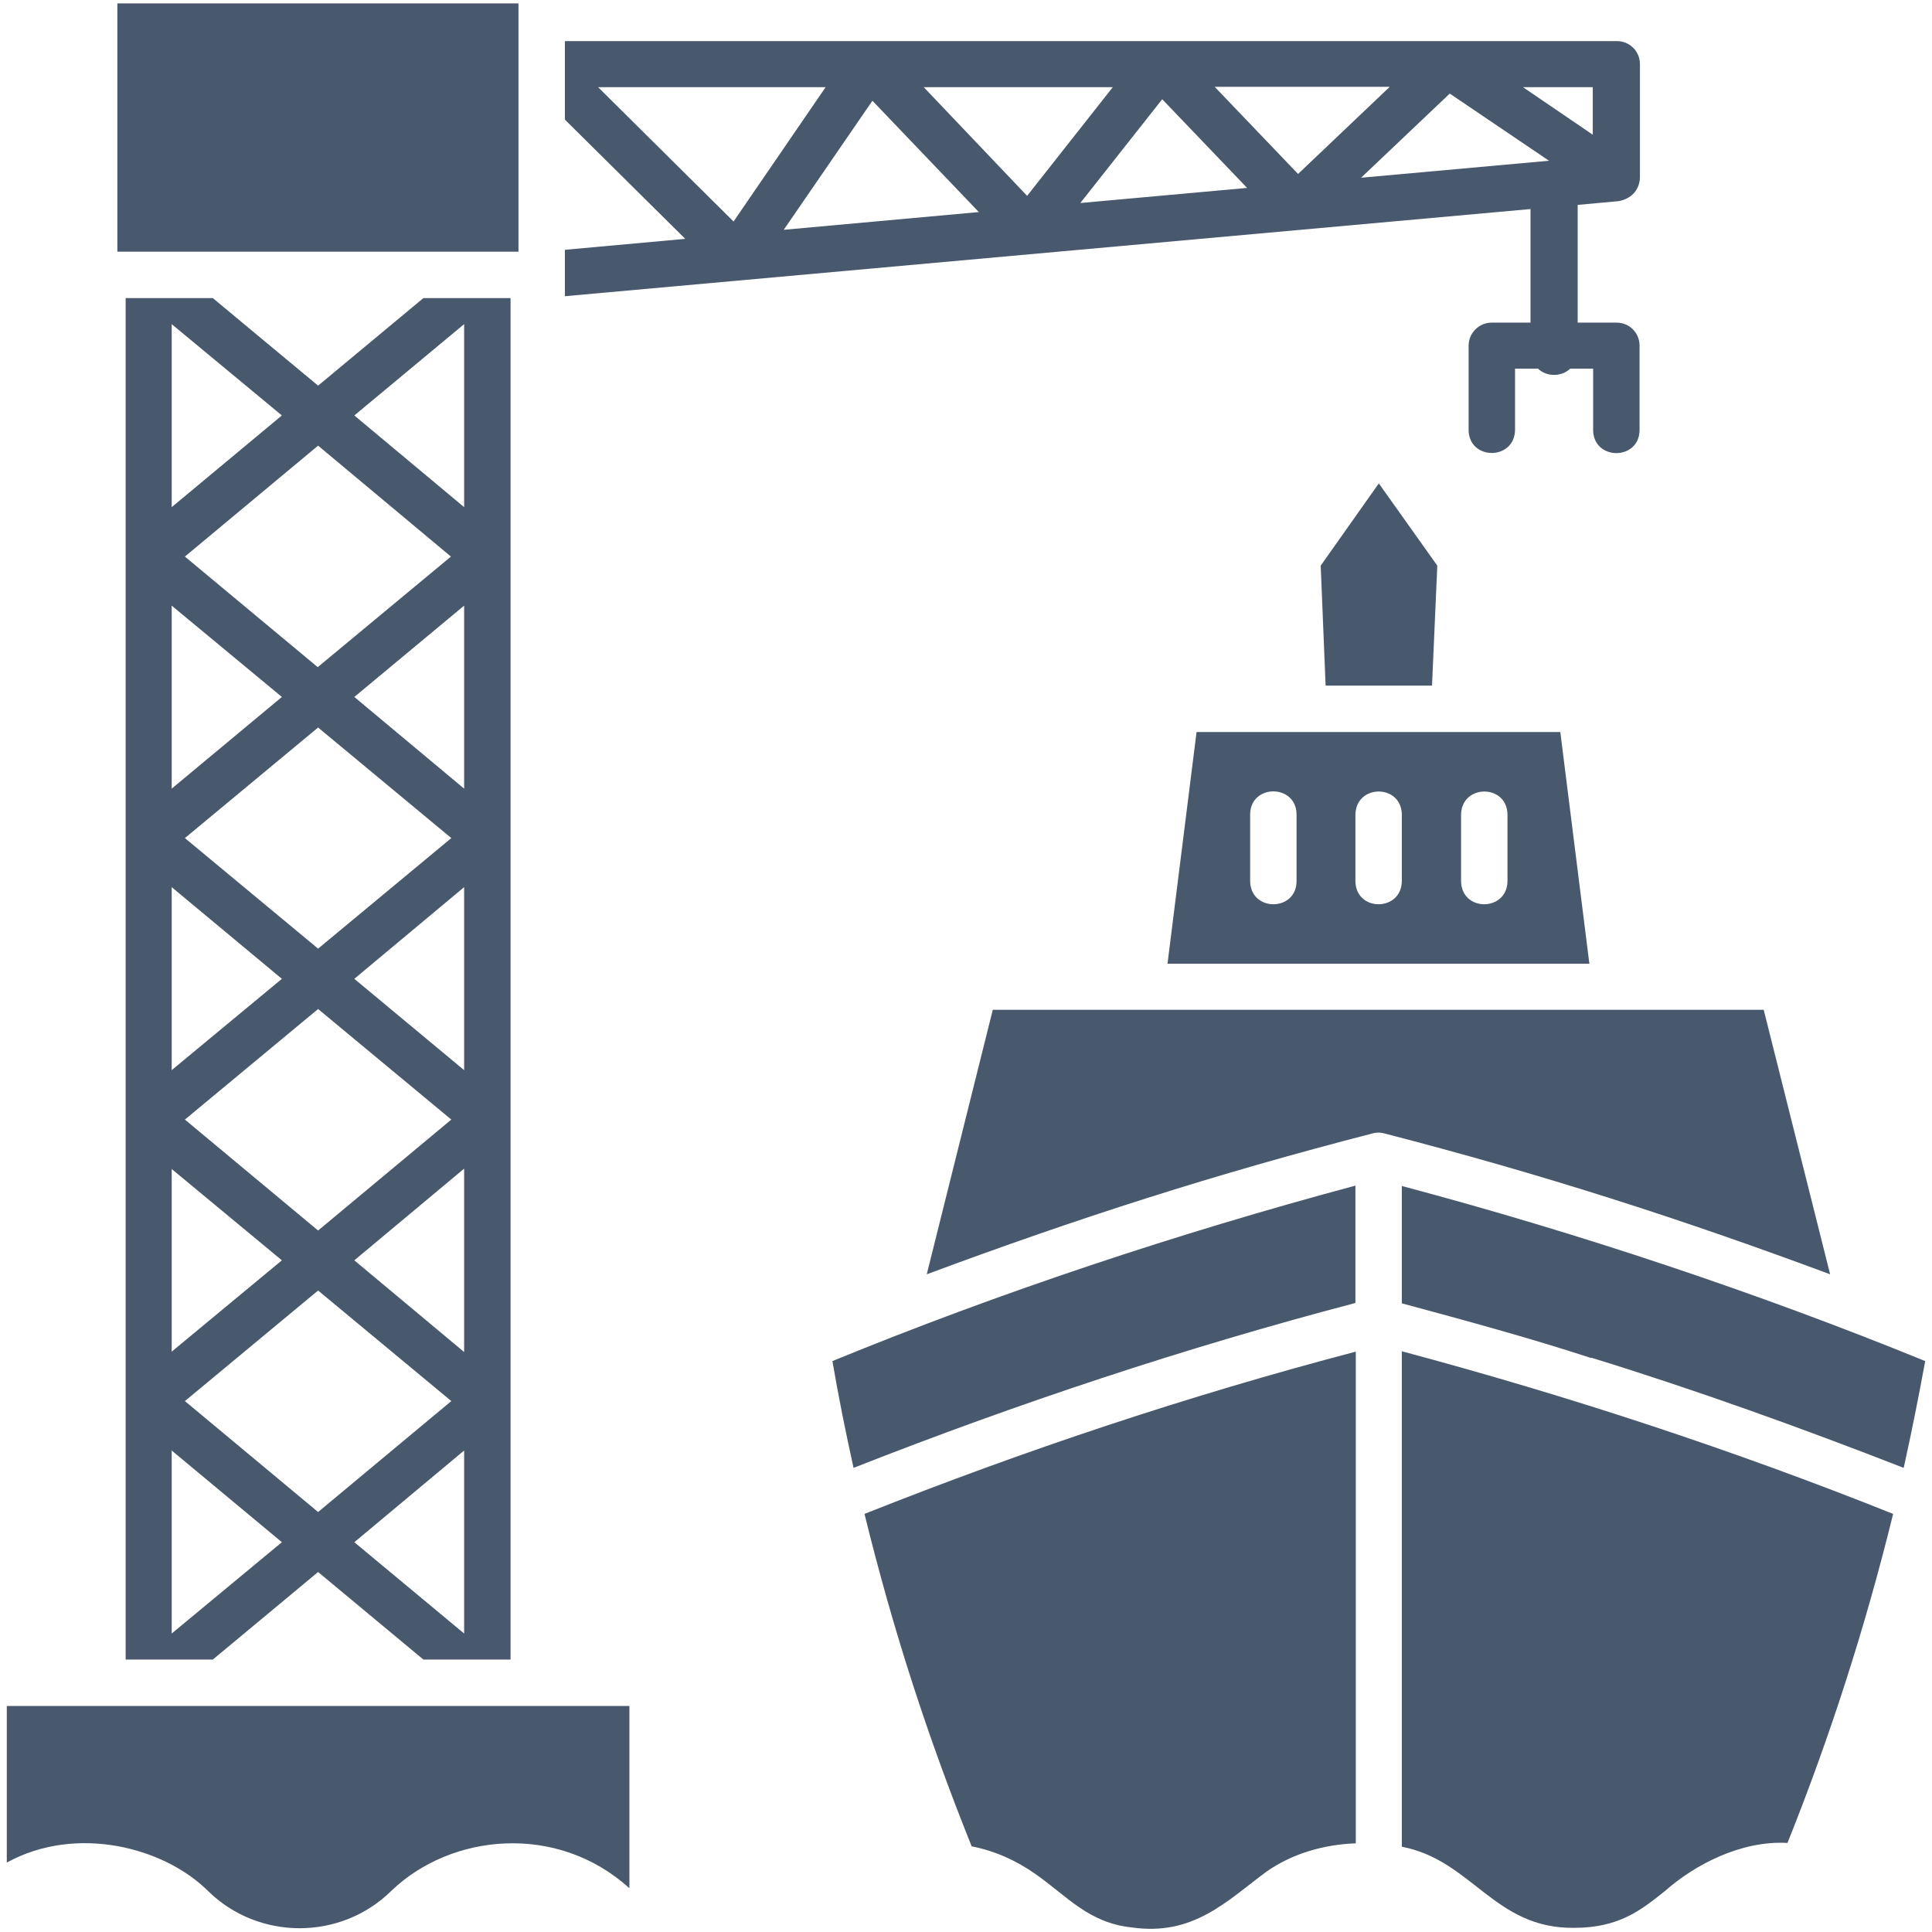
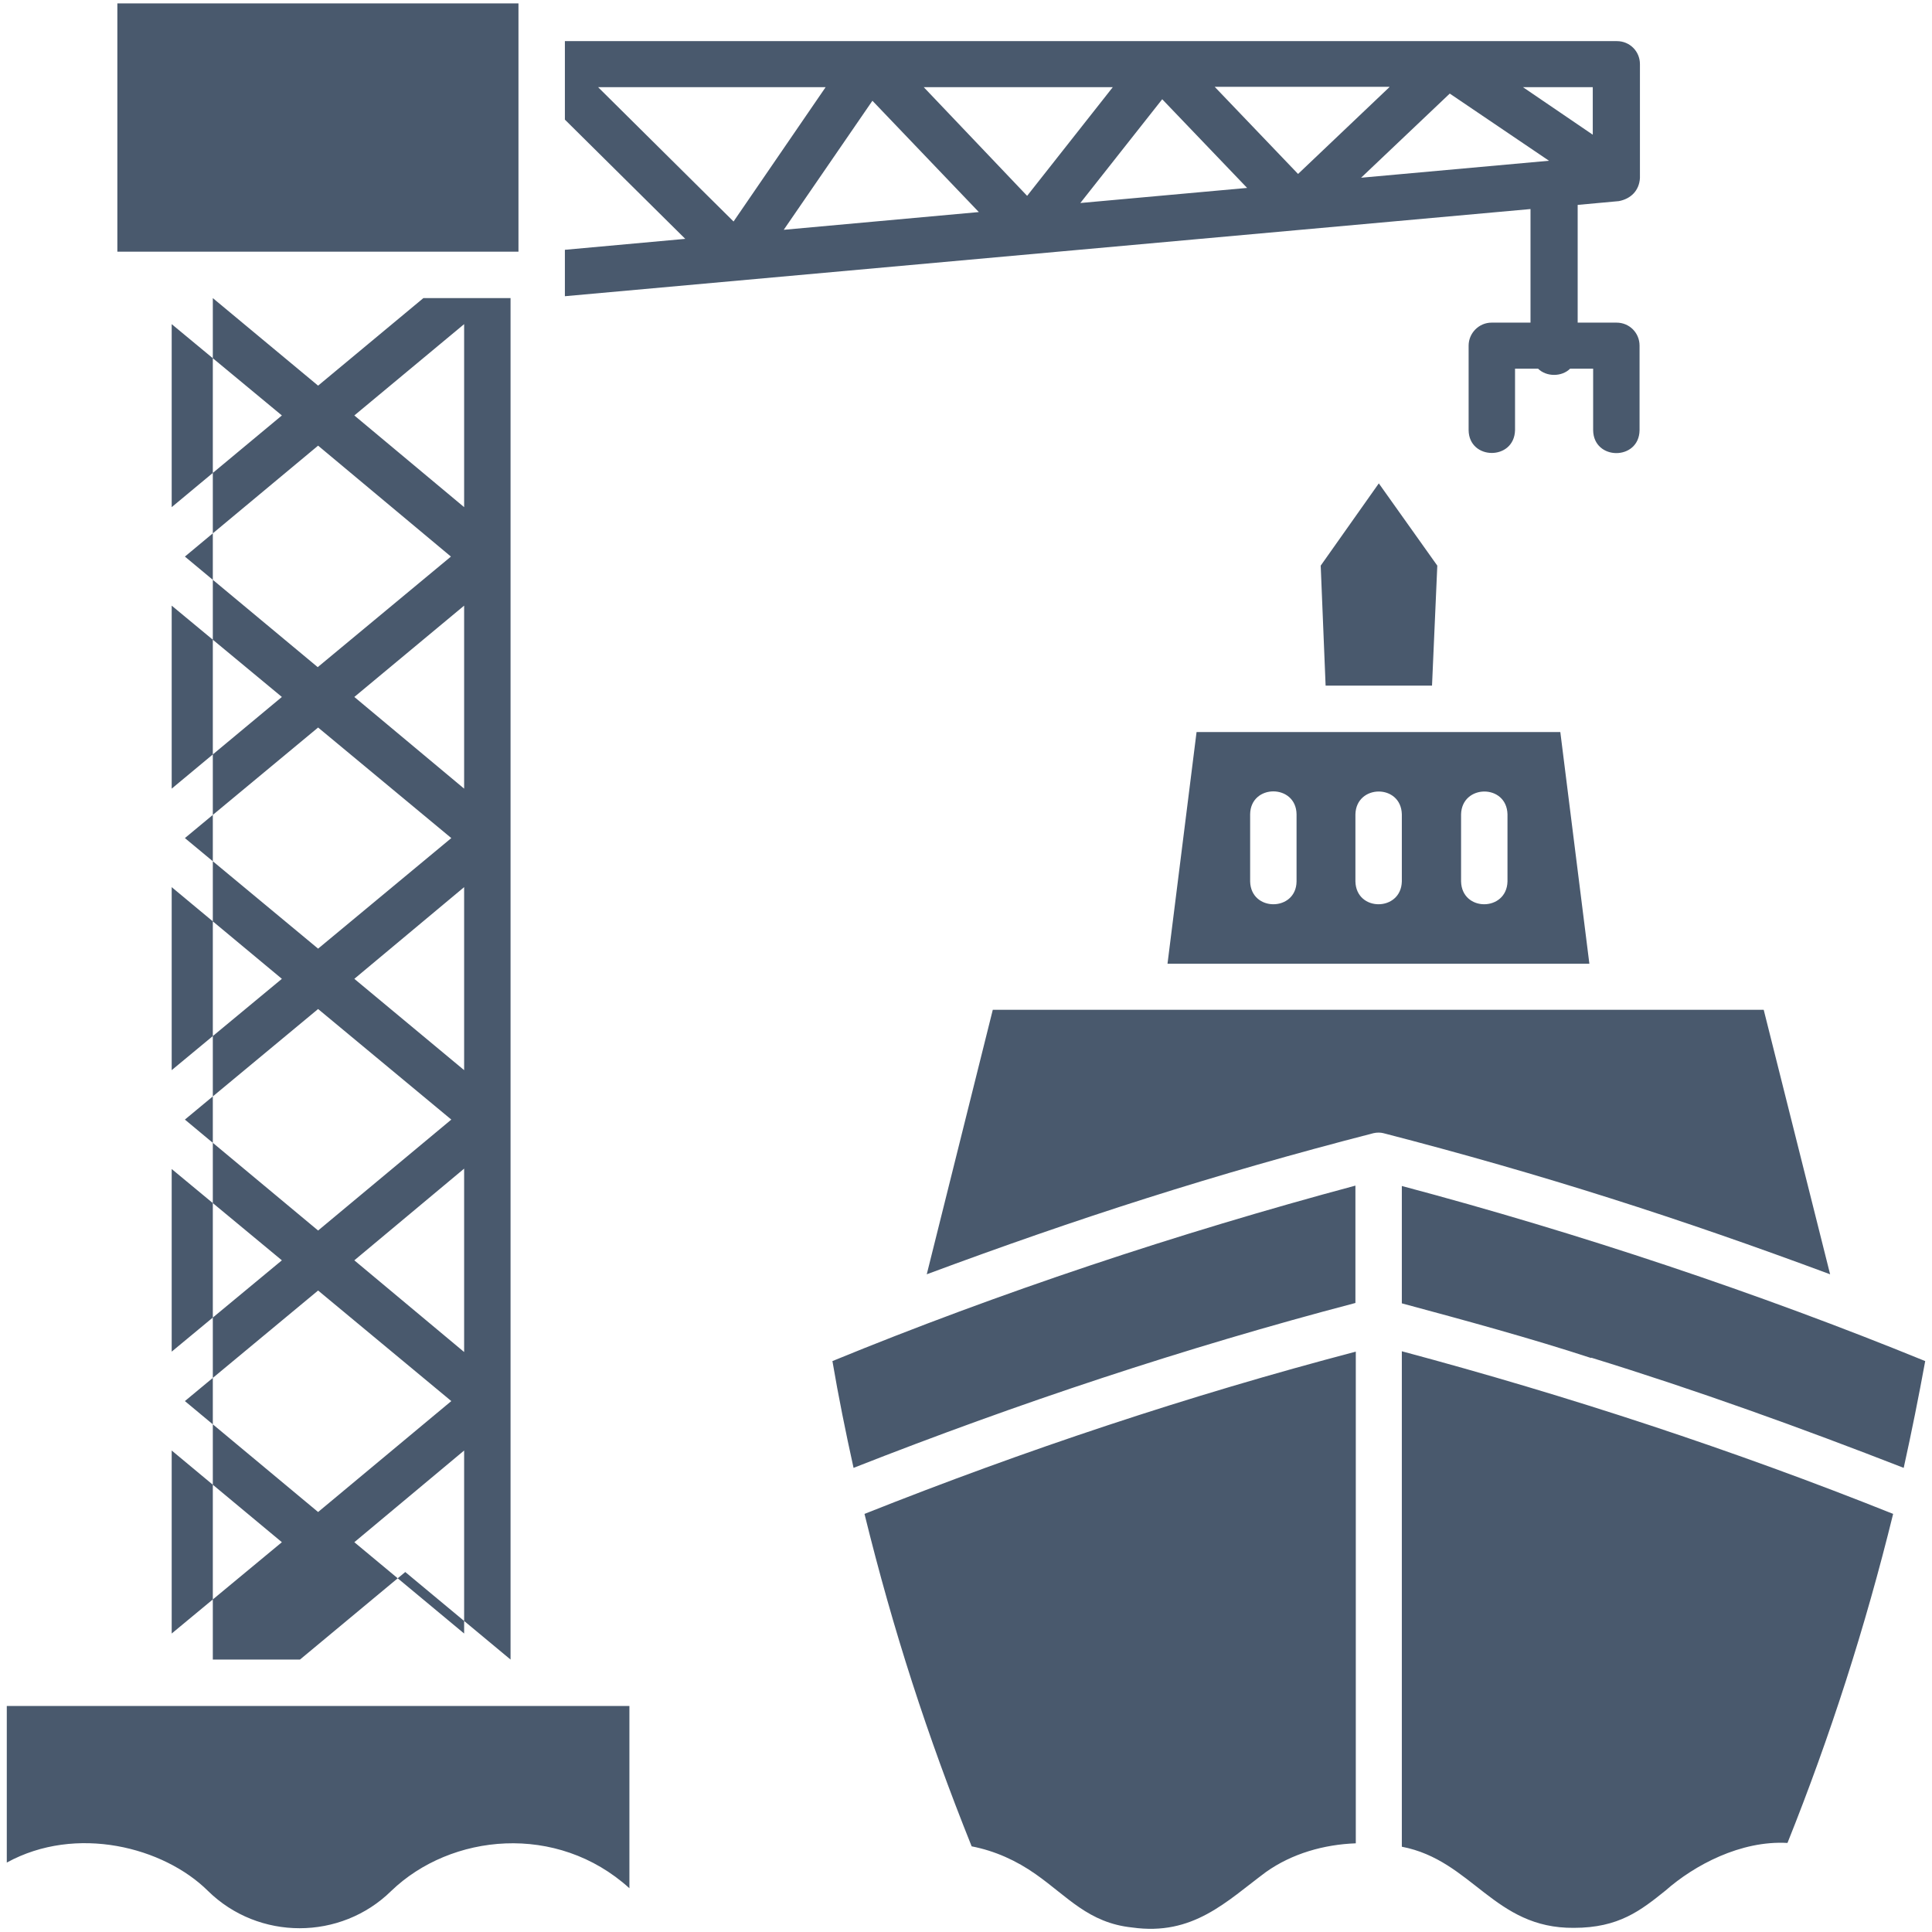
<svg xmlns="http://www.w3.org/2000/svg" version="1.1" width="512" height="512" x="0" y="0" viewBox="0 0 512 512" style="enable-background:new 0 0 512 512" xml:space="preserve" class="">
  <g>
-     <path d="M405.6 55.4v30.1h-10.3c-3.4 0-6.1 2.8-6.1 6.1V114c.1 8 12.1 8.1 12.3 0V97.7h6.1c2.2 2.2 6.3 2.2 8.5 0h6.1V114c.1 8.1 12.2 8.1 12.3 0V91.6c0-3.4-2.7-6.1-6.1-6.1h-10.3V54.3l10.9-1c3.2-.6 5.4-2.8 5.6-6.1V17c0-3.4-2.7-6.1-6.1-6.1H149.7v20.8l31.9 31.6-31.9 2.9v12.3zm16.5-32.3v12.6l-18.5-12.6zm-11.6 19.5-49.8 4.5 23.5-22.3zm-42.3-19.5-24.2 23L321.9 23h46.3zm-37.7 26.7-44.2 4L308 26.3zm-35.6-26.7-22.7 28.8-27.4-28.8zm-35.5 33.1-51.7 4.7 23.5-34.2zM158.5 23.1h60.3l-24.4 35.6zm-23.2 416.7V79h-23.1l-27.9 23.2L56.4 79H33.3v360.8h23.1l27.9-23.2 27.9 23.2zm-15.8-292.3-35.3 29.3L49 147.5l35.3-29.4zM49 222.1l35.3-29.3 35.3 29.3-35.3 29.3zm70.6 74.6-35.3 29.4L49 296.7l35.3-29.3zM45.5 85.9l29.2 24.2-29.2 24.3zm0 74.6 29.2 24.2L45.5 209zm0 74.6 29.2 24.3-29.2 24.2zm0 74.7L74.7 334l-29.2 24.2zm0 123.1v-48.5l29.2 24.3zm3.5-61.6L84.3 342l35.3 29.3-35.3 29.4zm74 61.6-29.1-24.2 29.1-24.3zm0-74.6L93.9 334l29.1-24.3zm0-74.7-29.1-24.2 29.1-24.3zm0-74.6-29.1-24.3 29.1-24.2zm0-74.6-29.1-24.3L123 85.9zm256.5 47.3h-28.2l-1.3-31.8 15.4-21.8 15.5 21.8zm-70.1 73.7h111.8l-7.7-61.4h-96.4zm77.8-39.6c.2-8 12.1-8.1 12.3 0v17.8c-.2 8-12.1 8.1-12.3 0zm-28 0c.2-8 12.1-8.1 12.3 0v17.8c-.2 8-12.1 8.1-12.3 0zm-27.9 0c.1-8.1 12.2-8.1 12.3 0v17.8c-.1 8-12.1 8.1-12.3 0zM485 337.7c-39.8-14.8-76.2-26.5-118.4-37.4-.8-.2-1.7-.2-2.6 0-42.3 10.9-78.6 22.6-118.4 37.4l17.5-70.1h204.3zm25.2 23c-1.7 9.3-3.6 18.8-5.7 28.3-27.2-10.6-54.9-20.6-82.8-29.2v.1c-16.2-5.3-33.5-10-50.2-14.5v-31.1c47 12.5 94.6 28.4 138.7 46.4zm-289.6 0c44.1-18.1 91.6-33.9 138.6-46.5v31.1c-45.3 11.9-89.5 26.6-133 43.7-2.1-9.5-4-18.9-5.6-28.3zm8.5 40.5c42.5-16.9 86-31.4 130.2-43v130.3c-8.4.3-16.9 2.7-23.8 7.6-10.5 7.8-19.3 17-35.5 14.7-11.5-1.2-17.1-8.2-25.5-14.1-5.1-3.6-10.8-6.2-17-7.4-11.8-29.4-20.8-57.2-28.4-88.1zm142.4-43.1c44.1 11.8 87.7 26.1 130.2 43.1-7.4 30.1-16.7 59-28 87.2-12.4-.7-24.7 5.9-32.3 12.6-6.6 5.3-12.4 9.9-24.3 9.9-21.2.2-26.9-17.9-45.6-21.5zm-234-291.4H31.1V.9h106.3v65.8zM1.8 452.1h165v48.3c-19.2-17.4-47.3-14.5-63.1.7-13.4 13.2-35.2 13.2-48.6 0-11.7-11.6-34.9-17.6-53.3-7.5v-41.5z" fill="#49596d" opacity="1" data-original="#000000" class="" />
+     <path d="M405.6 55.4v30.1h-10.3c-3.4 0-6.1 2.8-6.1 6.1V114c.1 8 12.1 8.1 12.3 0V97.7h6.1c2.2 2.2 6.3 2.2 8.5 0h6.1V114c.1 8.1 12.2 8.1 12.3 0V91.6c0-3.4-2.7-6.1-6.1-6.1h-10.3V54.3l10.9-1c3.2-.6 5.4-2.8 5.6-6.1V17c0-3.4-2.7-6.1-6.1-6.1H149.7v20.8l31.9 31.6-31.9 2.9v12.3zm16.5-32.3v12.6l-18.5-12.6zm-11.6 19.5-49.8 4.5 23.5-22.3zm-42.3-19.5-24.2 23L321.9 23h46.3zm-37.7 26.7-44.2 4L308 26.3zm-35.6-26.7-22.7 28.8-27.4-28.8zm-35.5 33.1-51.7 4.7 23.5-34.2zM158.5 23.1h60.3l-24.4 35.6zm-23.2 416.7V79h-23.1l-27.9 23.2L56.4 79v360.8h23.1l27.9-23.2 27.9 23.2zm-15.8-292.3-35.3 29.3L49 147.5l35.3-29.4zM49 222.1l35.3-29.3 35.3 29.3-35.3 29.3zm70.6 74.6-35.3 29.4L49 296.7l35.3-29.3zM45.5 85.9l29.2 24.2-29.2 24.3zm0 74.6 29.2 24.2L45.5 209zm0 74.6 29.2 24.3-29.2 24.2zm0 74.7L74.7 334l-29.2 24.2zm0 123.1v-48.5l29.2 24.3zm3.5-61.6L84.3 342l35.3 29.3-35.3 29.4zm74 61.6-29.1-24.2 29.1-24.3zm0-74.6L93.9 334l29.1-24.3zm0-74.7-29.1-24.2 29.1-24.3zm0-74.6-29.1-24.3 29.1-24.2zm0-74.6-29.1-24.3L123 85.9zm256.5 47.3h-28.2l-1.3-31.8 15.4-21.8 15.5 21.8zm-70.1 73.7h111.8l-7.7-61.4h-96.4zm77.8-39.6c.2-8 12.1-8.1 12.3 0v17.8c-.2 8-12.1 8.1-12.3 0zm-28 0c.2-8 12.1-8.1 12.3 0v17.8c-.2 8-12.1 8.1-12.3 0zm-27.9 0c.1-8.1 12.2-8.1 12.3 0v17.8c-.1 8-12.1 8.1-12.3 0zM485 337.7c-39.8-14.8-76.2-26.5-118.4-37.4-.8-.2-1.7-.2-2.6 0-42.3 10.9-78.6 22.6-118.4 37.4l17.5-70.1h204.3zm25.2 23c-1.7 9.3-3.6 18.8-5.7 28.3-27.2-10.6-54.9-20.6-82.8-29.2v.1c-16.2-5.3-33.5-10-50.2-14.5v-31.1c47 12.5 94.6 28.4 138.7 46.4zm-289.6 0c44.1-18.1 91.6-33.9 138.6-46.5v31.1c-45.3 11.9-89.5 26.6-133 43.7-2.1-9.5-4-18.9-5.6-28.3zm8.5 40.5c42.5-16.9 86-31.4 130.2-43v130.3c-8.4.3-16.9 2.7-23.8 7.6-10.5 7.8-19.3 17-35.5 14.7-11.5-1.2-17.1-8.2-25.5-14.1-5.1-3.6-10.8-6.2-17-7.4-11.8-29.4-20.8-57.2-28.4-88.1zm142.4-43.1c44.1 11.8 87.7 26.1 130.2 43.1-7.4 30.1-16.7 59-28 87.2-12.4-.7-24.7 5.9-32.3 12.6-6.6 5.3-12.4 9.9-24.3 9.9-21.2.2-26.9-17.9-45.6-21.5zm-234-291.4H31.1V.9h106.3v65.8zM1.8 452.1h165v48.3c-19.2-17.4-47.3-14.5-63.1.7-13.4 13.2-35.2 13.2-48.6 0-11.7-11.6-34.9-17.6-53.3-7.5v-41.5z" fill="#49596d" opacity="1" data-original="#000000" class="" />
  </g>
</svg>